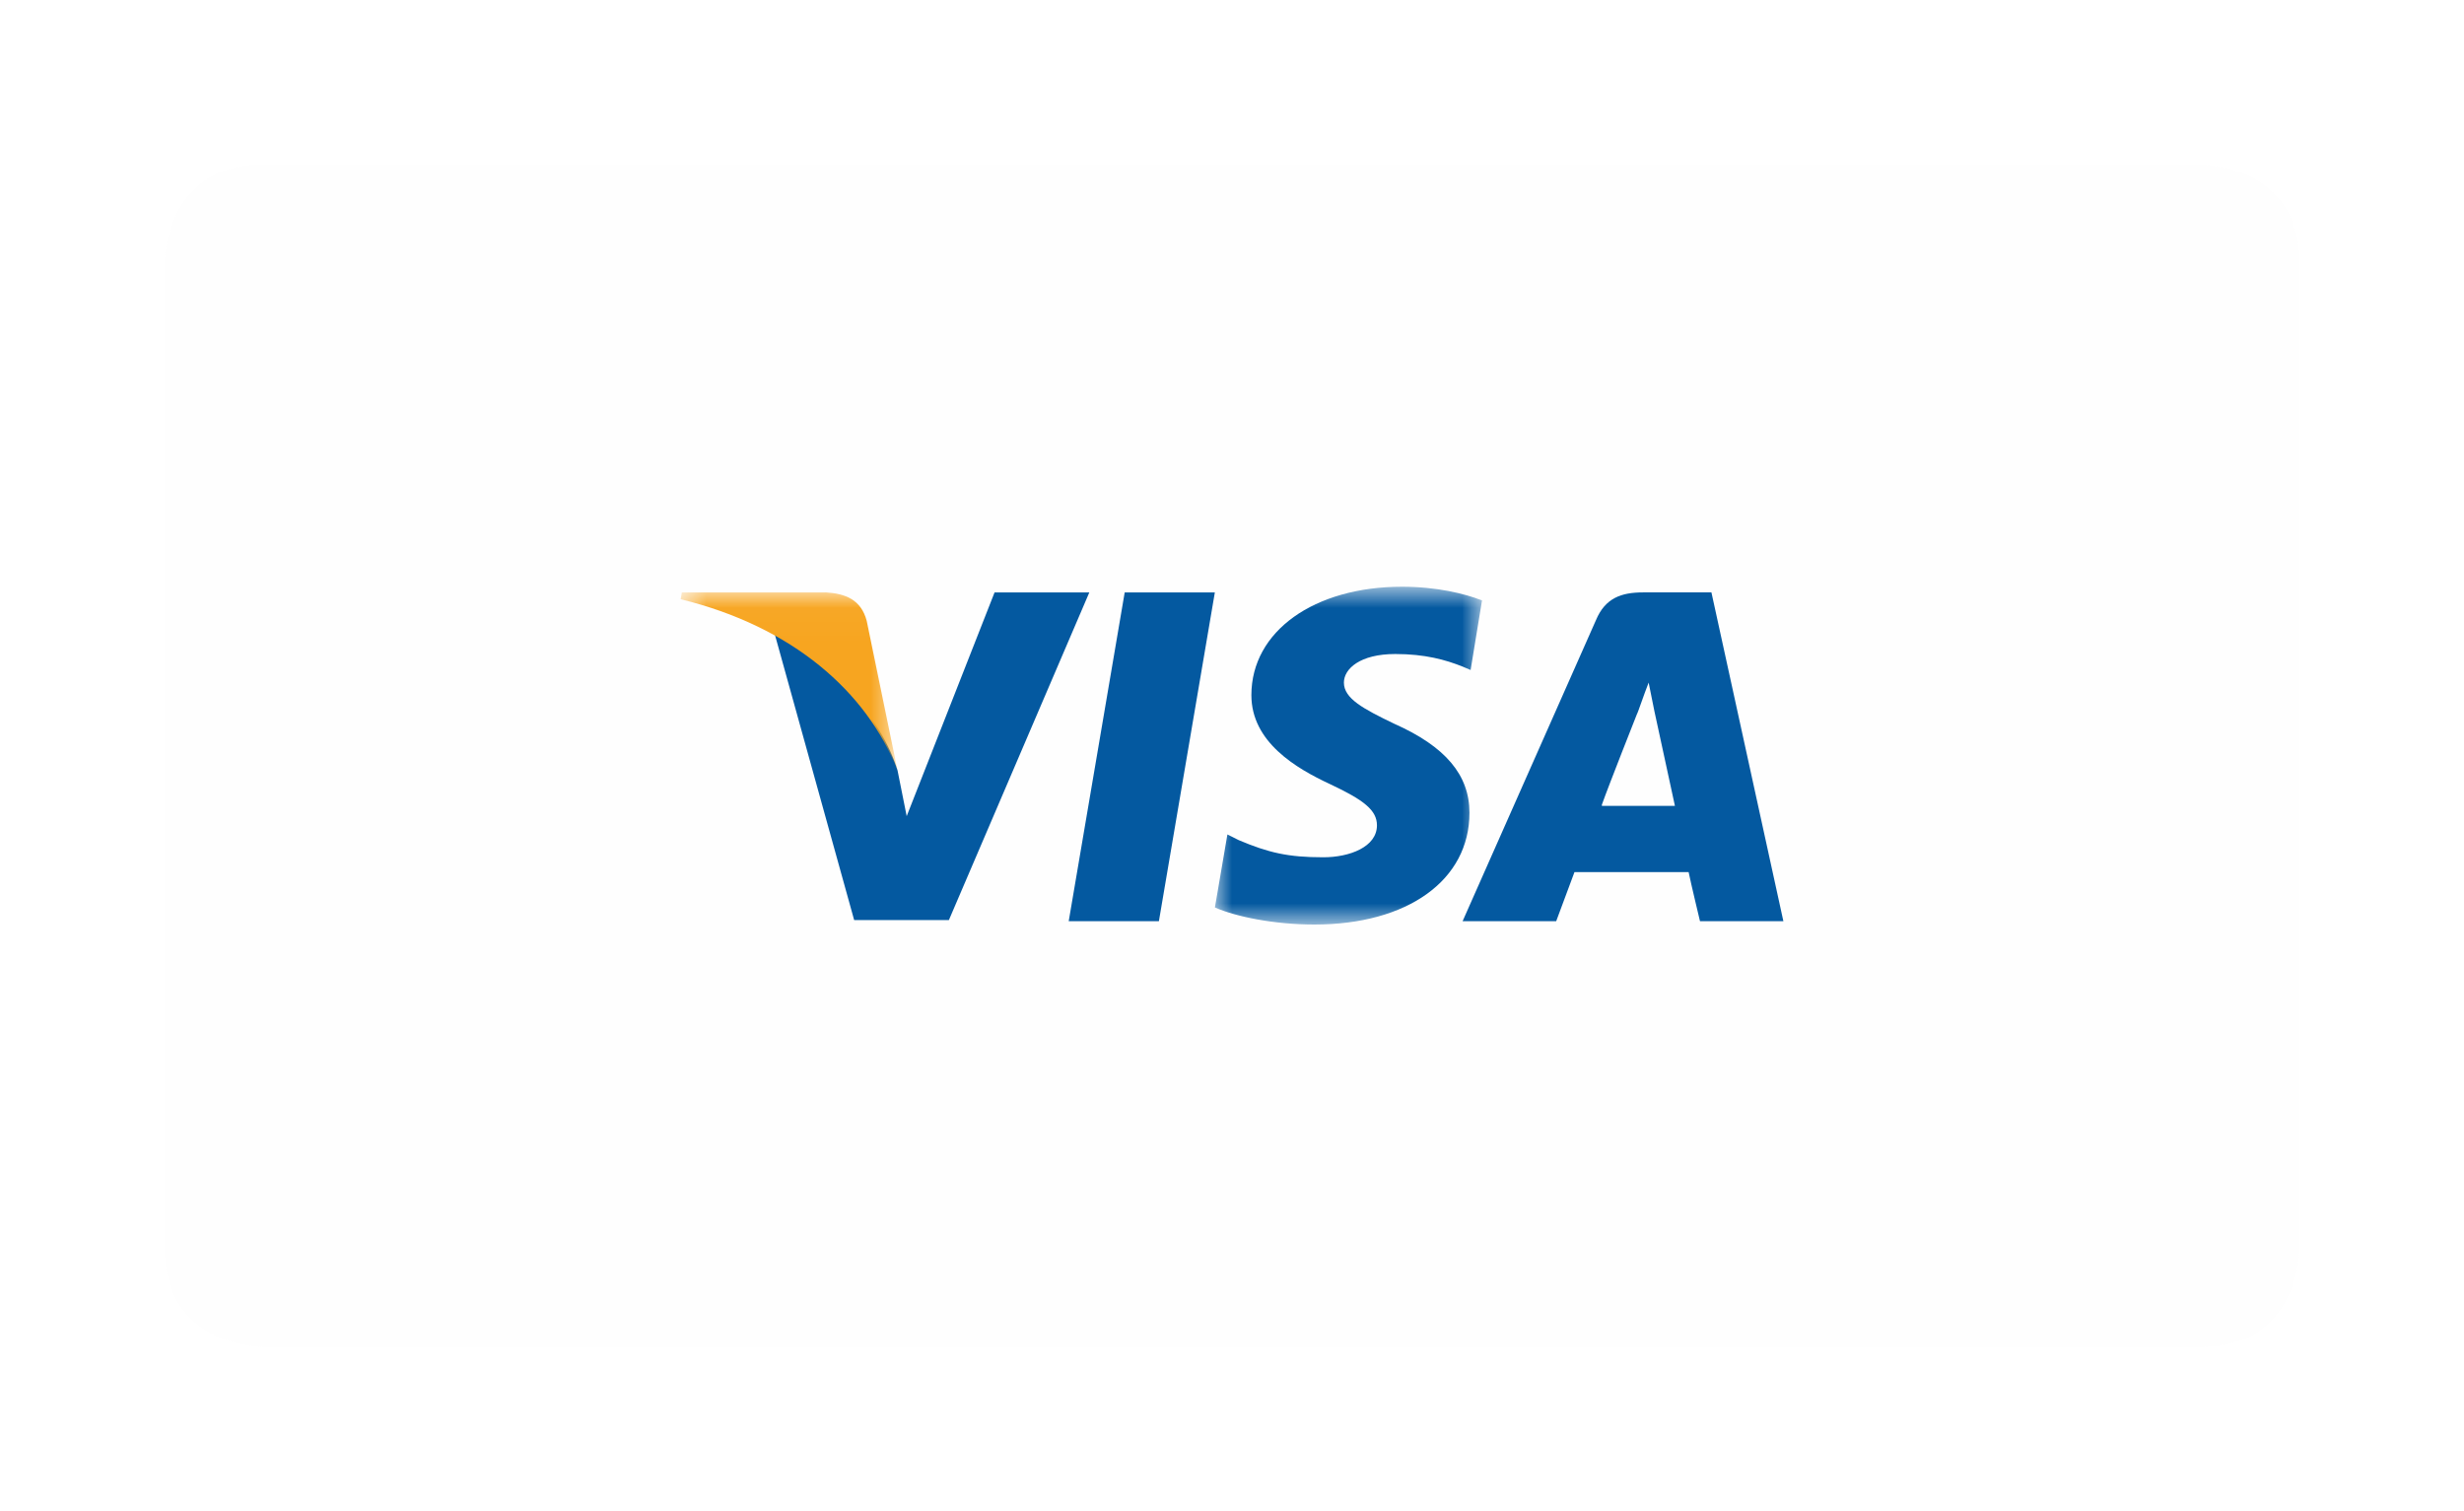
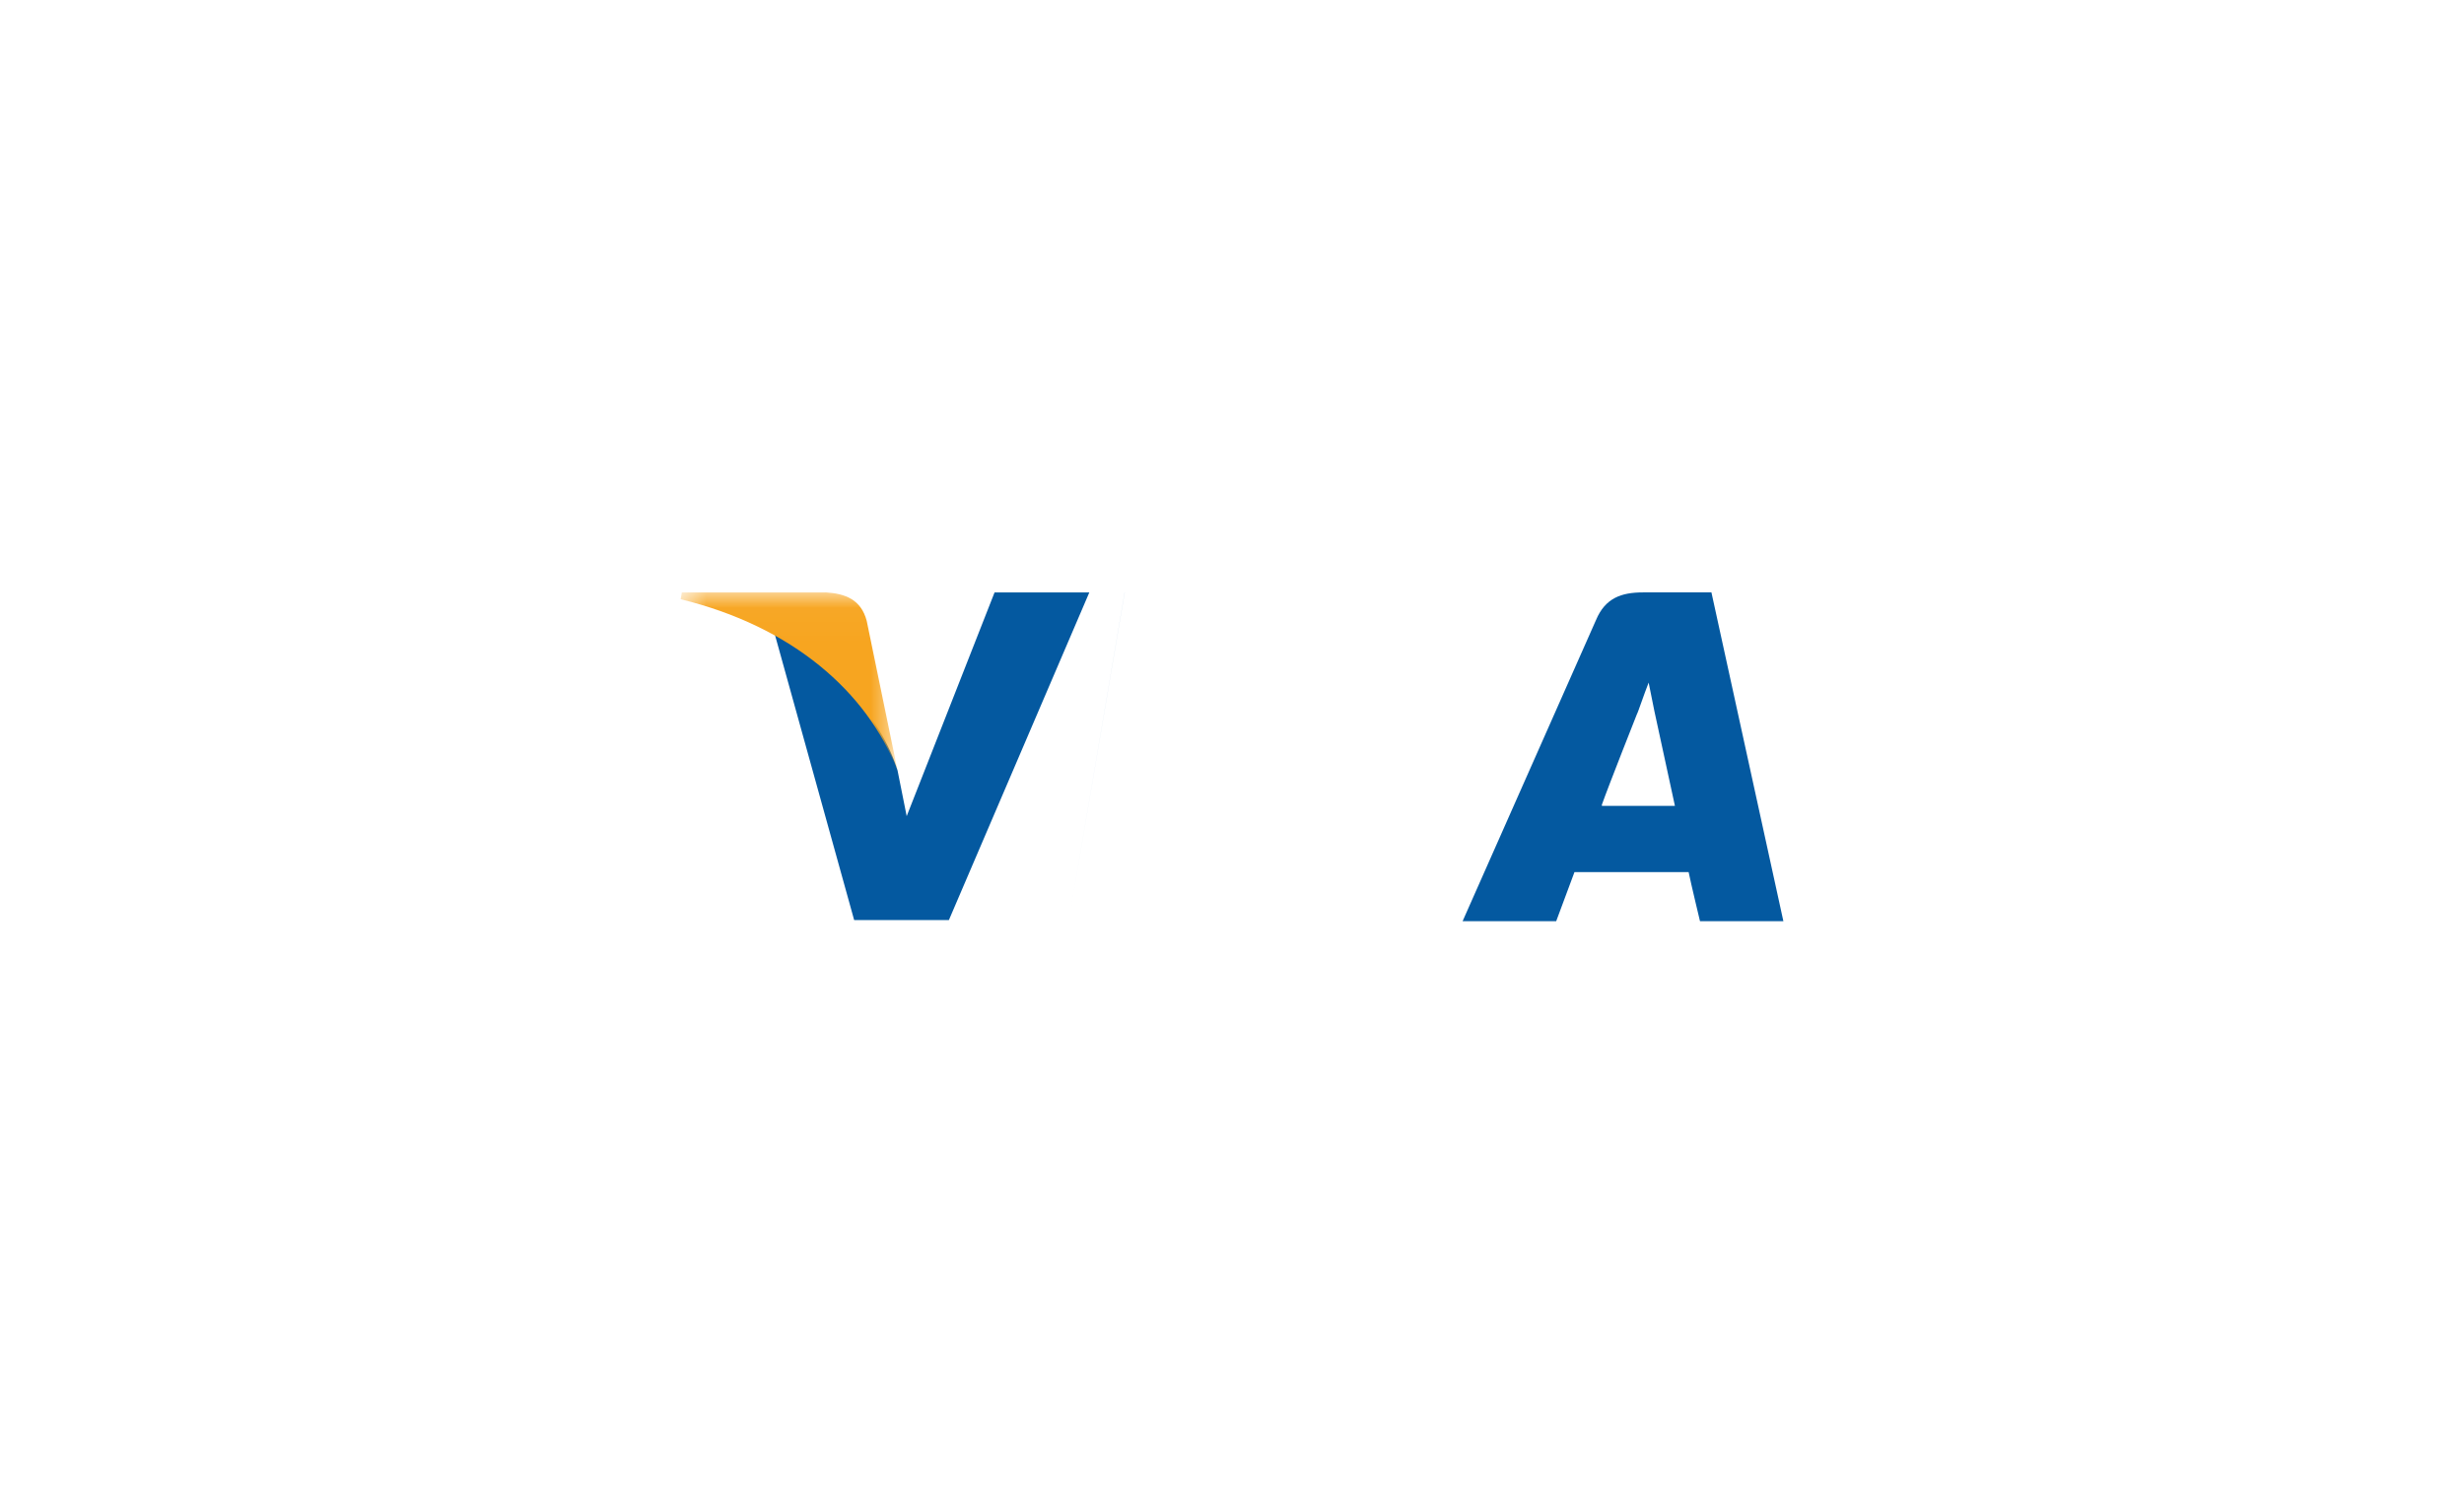
<svg xmlns="http://www.w3.org/2000/svg" xmlns:xlink="http://www.w3.org/1999/xlink" width="75" height="46" viewBox="0 0 75 46">
  <defs>
    <filter id="a" width="126.2%" height="147.2%" y="-18.1%" filterUnits="objectBoundingBox">
      <feOffset dx="2" dy="2" in="SourceAlpha" result="shadowOffsetOuter1" />
      <feGaussianBlur in="shadowOffsetOuter1" result="shadowBlurOuter1" stdDeviation="2.5" />
      <feColorMatrix in="shadowBlurOuter1" result="shadowMatrixOuter1" values="0 0 0 0 0 0 0 0 0 0 0 0 0 0 0 0 0 0 0.1 0" />
      <feMerge>
        <feMergeNode in="shadowMatrixOuter1" />
        <feMergeNode in="SourceGraphic" />
      </feMerge>
    </filter>
-     <path id="b" d="M0 .002h65V36H0z" />
-     <path id="d" d="M.98.858h8.13v10.284H.98z" />
    <path id="f" d="M.718.032H7.32v5.42H.718z" />
  </defs>
  <g fill="none" fill-rule="evenodd" filter="url(#a)" transform="translate(3 3)">
    <mask id="c" fill="#fff">
      <use xlink:href="#b" />
    </mask>
    <path fill="#FEFEFE" d="M3 36.002s-3 0-3-3v-30s0-3 3-3h59s3 0 3 3v30s0 3-3 3H3z" mask="url(#c)" />
-     <path fill="#0459A0" d="M29.234 13.031L27.53 23.038h2.745l1.703-10.007z" />
+     <path fill="#0459A0" d="M29.234 13.031L27.53 23.038l1.703-10.007z" />
    <g>
      <g transform="translate(31 12)">
        <mask id="e" fill="#fff">
          <use xlink:href="#d" />
        </mask>
-         <path fill="#0459A0" d="M9.11 1.275C8.587 1.067 7.72.858 6.676.858c-2.675 0-4.586 1.355-4.586 3.3 0 1.425 1.354 2.225 2.397 2.71 1.042.488 1.425.8 1.425 1.252 0 .66-.835.973-1.633.973-1.078 0-1.668-.14-2.572-.521l-.347-.174L.98 10.62c.625.279 1.807.52 3.023.52 2.85 0 4.725-1.353 4.725-3.403 0-1.147-.73-2.016-2.293-2.71-.938-.452-1.529-.765-1.529-1.251 0-.417.487-.87 1.563-.87.904 0 1.53.175 2.051.383l.243.104.347-2.12z" mask="url(#e)" />
      </g>
      <path fill="#0459A0" d="M43.758 19.494c.208-.59 1.076-2.78 1.076-2.78 0 .035.21-.59.348-.938l.175.869.625 2.884h-2.224v-.035zm3.335-6.463h-2.085c-.66 0-1.146.174-1.425.834l-4.064 9.173h2.849l.556-1.494h3.475c.07.347.346 1.494.346 1.494h2.538l-2.19-10.007zM25.273 13.031l-2.675 6.81-.278-1.39c-.487-1.598-2.05-3.335-3.753-4.204l2.432 8.756h2.884l4.274-9.971h-2.884z" />
      <g transform="translate(15 13)">
        <mask id="g" fill="#fff">
          <use xlink:href="#f" />
        </mask>
        <path fill="#F7A520" d="M5.13.032H.754L.718.238c3.405.834 5.664 2.816 6.602 5.213L6.382.9C6.208.24 5.722.066 5.13.03" mask="url(#g)" />
      </g>
    </g>
  </g>
</svg>